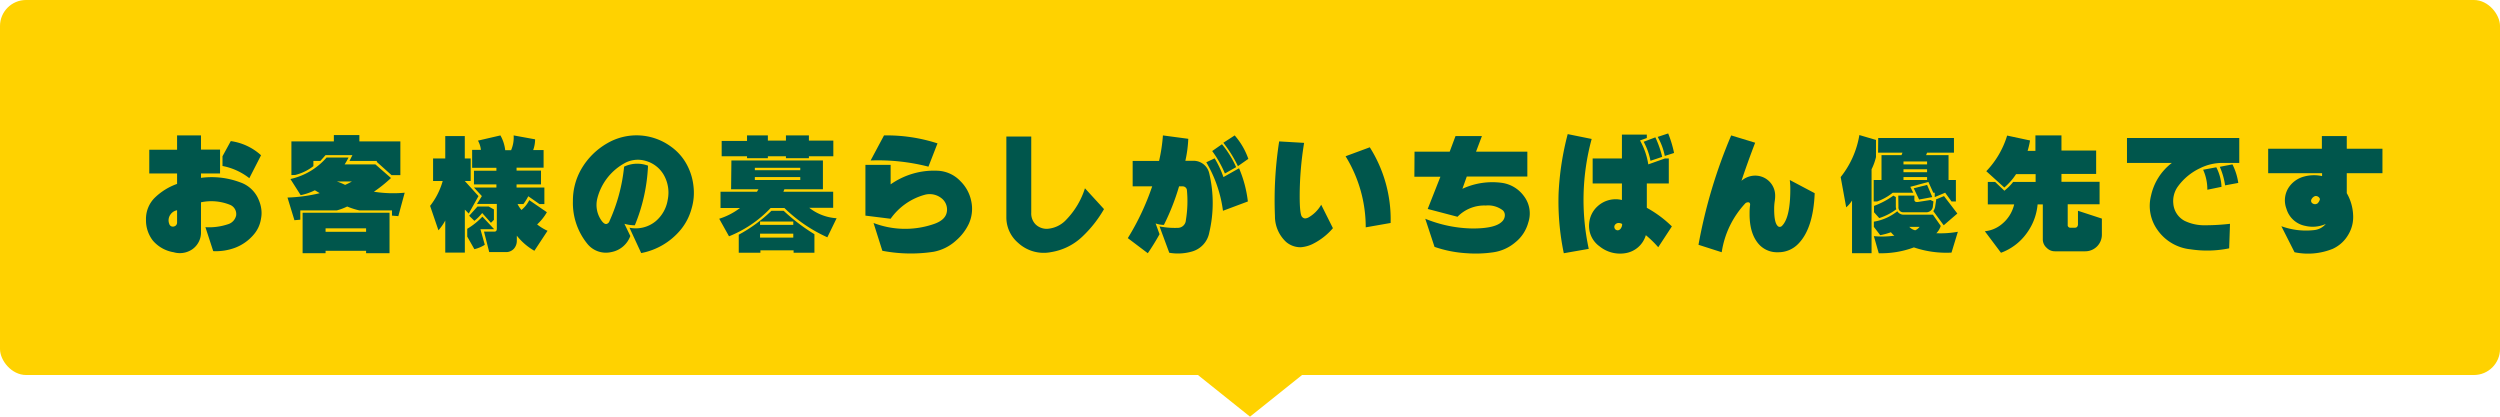
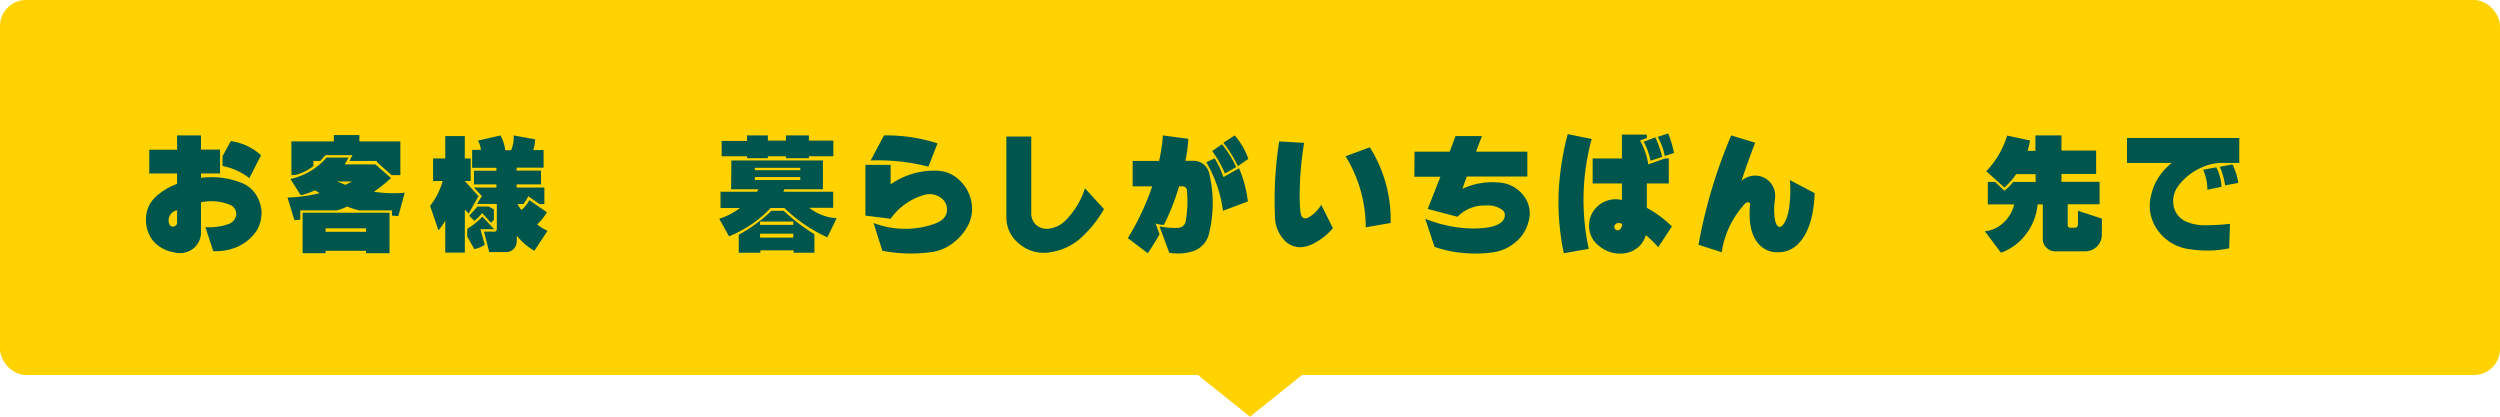
<svg xmlns="http://www.w3.org/2000/svg" width="480" height="80" viewBox="0 0 480 80">
  <defs>
    <style>.cls-1{fill:#ffd200;}.cls-2{fill:#00564c;}</style>
  </defs>
  <g id="レイヤー_2" data-name="レイヤー 2">
    <g id="コンテンツ">
      <rect class="cls-1" width="480" height="72" rx="5" />
      <polygon class="cls-1" points="230 72 240 80 250 72 230 72" />
      <path class="cls-2" d="M28.66,28.75H34V26h4.59v2.72h3.66v4.59H38.59v.84a15.54,15.54,0,0,1,7.5.85,5.91,5.91,0,0,1,3.66,3.56,6.34,6.34,0,0,1,.47,2.25,5.33,5.33,0,0,1-.1,1.13,6,6,0,0,1-1.4,3.09,8.73,8.73,0,0,1-3.56,2.53,10.57,10.57,0,0,1-4.22.66l-1.5-4.6a11.45,11.45,0,0,0,4.31-.56,2.26,2.26,0,0,0,1.59-1.69,1.91,1.91,0,0,0-1.22-2.06,9.57,9.57,0,0,0-5.53-.47V44.5a3.93,3.93,0,0,1-1.68,3.37,4.23,4.23,0,0,1-3.57.56,6.66,6.66,0,0,1-4-2.25,6.37,6.37,0,0,1-1.31-4,5.73,5.73,0,0,1,1.69-4.22A11.8,11.8,0,0,1,34,35.31v-2H28.66ZM34,40.37a1.92,1.92,0,0,0-1.22.75A1.89,1.89,0,0,0,32.5,43a.72.72,0,0,0,.94.47.75.75,0,0,0,.56-.75ZM42.72,30l1.59-2.91a10.84,10.84,0,0,1,5.81,2.72l-2.25,4.4a11.94,11.94,0,0,0-5.15-2.34Z" />
      <path class="cls-2" d="M55.76,34.37a12.85,12.85,0,0,0,6.94-4.12h4.22a12.72,12.72,0,0,1-.75,1.31h5.9l3,2.62a26.78,26.78,0,0,1-3.28,2.63A23.8,23.8,0,0,0,77.7,37l-1.22,4.5-1.22-.1v-1H69a14.19,14.19,0,0,1-2.34-.75,10.66,10.66,0,0,1-2,.75h-7v1.78l-1.13.1L55.2,37.93a30,30,0,0,0,6.19-.84l-.94-.56a10.84,10.84,0,0,1-2.72.94Zm.19-.75V27.15H64.1V25.93H69v1.22h7.87v6.47H75.17l-2.82-2.53V30.9H67.1l.57-1.12H62.51l-1,1.12H60.17v1a9.34,9.34,0,0,1-3.47,1.69Zm2.15,15V40.84H74.79v7.78h-4.5v-.47H62.51v.47Zm4.41-4.78v.66h7.78v-.66Zm3.75-8.34a12.36,12.36,0,0,0,1.31-.66h-2.9A12.61,12.61,0,0,1,66.26,35.5Z" />
      <path class="cls-2" d="M85.49,30.43V26.12h3.75v4.31h1.13v4.32H89.24l2.63,2.9L90,41l-.75-.75v8.25H85.49V42.34a10,10,0,0,1-1.31,1.88l-1.6-4.69A13.81,13.81,0,0,0,85,34.75H83.15V30.43Zm4.22,15v-1.5a12.9,12.9,0,0,0,2.91-2.34L94.87,44H92.24l.84,3a6.34,6.34,0,0,1-2,.84Zm.37-4,1.6-1.78h2.15l1,.56v2l-.57.57-1.68-1.88a8.87,8.87,0,0,1-1.5,1.5Zm.57-12.65h1.68A4.52,4.52,0,0,0,91.77,27L96.08,26A7.36,7.36,0,0,1,97,28.84h1.13A6.15,6.15,0,0,0,98.62,26l4.12.75a6,6,0,0,1-.37,2.06h2v3.38H99.18v.56h4.69V35.4H99.18V36h5.34v3.18h-.94l-2.15-1.5a9.49,9.49,0,0,1-.94,1.5H99.37a5.27,5.27,0,0,0,.75,1.13,5.68,5.68,0,0,0,1.5-1.88L105,40.75a9.78,9.78,0,0,1-1.87,2.34,9.24,9.24,0,0,0,2,1.22l-2.53,3.84a11.72,11.72,0,0,1-3.37-2.9v1a2.27,2.27,0,0,1-.56,1.5,2,2,0,0,1-1.6.65H93.93l-1-3.93h2c.31,0,.46-.19.46-.57V39.15H91.58l.94-1.5L91,36h4.31V35.4H91V32.78h4.31v-.56H90.65Z" />
-       <path class="cls-2" d="M116.55,27.53a11.17,11.17,0,0,1,12.19.56,10.12,10.12,0,0,1,3,3.28,11.17,11.17,0,0,1,1.4,4.31,10.6,10.6,0,0,1-.37,4.41,10.84,10.84,0,0,1-2.06,4,13,13,0,0,1-7.6,4.5l-2.25-4.87a6,6,0,0,0,5-1.22,6.74,6.74,0,0,0,2.34-4.13,6.86,6.86,0,0,0-.75-4.78A5.79,5.79,0,0,0,124,30.9a5.28,5.28,0,0,0-4.32.57,10.7,10.7,0,0,0-5,6.65,5.17,5.17,0,0,0,.94,4.41c.31.37.6.53.85.47a.84.84,0,0,0,.56-.57A33.23,33.23,0,0,0,119.83,32a5.86,5.86,0,0,1,4.59-.19,33.69,33.69,0,0,1-2.53,11.44,7.16,7.16,0,0,1-2-.28l1.13,2.34a4.8,4.8,0,0,1-3.66,3.09,4.57,4.57,0,0,1-4.59-1.59A12.43,12.43,0,0,1,110,38.59a12.14,12.14,0,0,1,1.59-6.09A13.54,13.54,0,0,1,116.55,27.53Z" />
      <path class="cls-2" d="M140.43,30.81H158v5.53h-7.4l-.19.47h9.56V39.9h-4.59a9.44,9.44,0,0,0,5.25,2l-1.78,3.66a28.51,28.51,0,0,1-8.25-5.63h-2.63a22.5,22.5,0,0,1-8,5.44L138.09,42a13,13,0,0,0,4-2.07h-3.75V36.81h7l.28-.47h-5.25Zm-1.87-3.75h4.87V26h4v1h3.47V26h4.41v1H160V30h-4.69v.37h-4.41V30h-3.47v.37h-4V30h-4.87Zm3.28,21.47V45.06a28.47,28.47,0,0,0,6.28-4.59h2.34a36.37,36.37,0,0,0,5.91,4.5v3.56h-4v-.47H146v.47Zm3.09-16.31v.46h8.72v-.46Zm0,1.78v.56h8.72V34Zm1,8.53v.65h6.38v-.65Zm0,2.34v.75h6.38v-.75Z" />
      <path class="cls-2" d="M166.16,41.4V31.65H171V35.4A14.45,14.45,0,0,1,180,32.78a6.37,6.37,0,0,1,4.4,2,7.42,7.42,0,0,1,2.06,3.75A6.94,6.94,0,0,1,186,43a9.75,9.75,0,0,1-2.44,3.18,8.81,8.81,0,0,1-4.31,2.16,29,29,0,0,1-9.84-.19l-1.69-5.34a16.91,16.91,0,0,0,11.62.19c1.44-.5,2.25-1.25,2.44-2.25a2.73,2.73,0,0,0-.94-2.63,3.65,3.65,0,0,0-3.18-.75A11.85,11.85,0,0,0,171,42Zm1-10.59L169.73,26A31.57,31.57,0,0,1,180,27.53L178.26,32A38.89,38.89,0,0,0,167.2,30.81Z" />
      <path class="cls-2" d="M208.31,36.15l3.66,4a23,23,0,0,1-4.13,5.25,11.28,11.28,0,0,1-6,3,7.25,7.25,0,0,1-6.37-1.78,6.4,6.4,0,0,1-2.25-4.87V26.22H198V40.84a3,3,0,0,0,.84,2.25,3.07,3.07,0,0,0,2.25.84,5.43,5.43,0,0,0,3.66-1.78A15.21,15.21,0,0,0,208.31,36.15Z" />
      <path class="cls-2" d="M223.28,26l4.87.65a23.55,23.55,0,0,1-.56,4.22h1.59a3.08,3.08,0,0,1,3,2.44,24.65,24.65,0,0,1,0,11.34A4.66,4.66,0,0,1,229,48.25a9.75,9.75,0,0,1-4.5.28l-1.87-5.06a15.11,15.11,0,0,0,3.47.28,1.56,1.56,0,0,0,1.59-1.5,22.12,22.12,0,0,0,.19-5.82.82.82,0,0,0-.84-.65h-.66a44.09,44.09,0,0,1-2.91,7.4,4.94,4.94,0,0,1-1.59-.28l.75,2.07c-.69,1.25-1.44,2.46-2.25,3.65l-3.84-2.9a48.28,48.28,0,0,0,4.68-9.94h-3.75V30.9h5.07A31.53,31.53,0,0,0,223.28,26Zm8.34,5.15,1.59-.75A18.81,18.81,0,0,1,234.9,34l3-1.69a22.75,22.75,0,0,1,1.69,6.37l-4.78,1.79A24.52,24.52,0,0,0,231.62,31.18ZM232.74,29l1.88-1.31a19.24,19.24,0,0,1,2.72,4.4l-2.16,1.22A20.79,20.79,0,0,0,232.74,29Zm2.16-1.6,2.16-1.4a13.68,13.68,0,0,1,2.62,4.5l-2,1.4A24.38,24.38,0,0,0,234.9,27.43Z" />
      <path class="cls-2" d="M245.6,27.15l4.79.28a63.65,63.65,0,0,0-.85,10.22c0,2.38.16,3.72.47,4a.83.83,0,0,0,.56.29,1.6,1.6,0,0,0,.66-.19,6.56,6.56,0,0,0,2.44-2.44l2.25,4.5a12.31,12.31,0,0,1-4,3.09,6.37,6.37,0,0,1-2.16.57,4.26,4.26,0,0,1-2.81-1,6.72,6.72,0,0,1-2.16-5A73.3,73.3,0,0,1,245.6,27.15ZM258.35,30,263,28.28A25.89,25.89,0,0,1,267,42.81l-4.78.84A26,26,0,0,0,258.35,30Z" />
      <path class="cls-2" d="M271.59,29.12h6.75l1.12-3h5.07l-1.13,3h9.85V33.9H281.62l-.84,2.35a13.66,13.66,0,0,1,7.68-1.13,6.32,6.32,0,0,1,4.13,2.53,5.47,5.47,0,0,1,.84,5.07,7.29,7.29,0,0,1-2.53,3.84,8.32,8.32,0,0,1-4.12,1.87,23.34,23.34,0,0,1-5.16.19,22.89,22.89,0,0,1-6.19-1.22L273.65,42a24.93,24.93,0,0,0,9.1,1.87q4.31,0,5.62-1.31a1.69,1.69,0,0,0,.56-1.22,1.27,1.27,0,0,0-.37-.94,4.61,4.61,0,0,0-3.28-.94,7.17,7.17,0,0,0-5.44,2.16l-5.72-1.5,2.44-6.19h-5Z" />
      <path class="cls-2" d="M301,25.75l4.6.93a44.57,44.57,0,0,0-.56,21.1l-4.79.84a48.67,48.67,0,0,1-1-11.53A54.41,54.41,0,0,1,301,25.75Zm10.41.09h4.78v.66l-1.31.47a13.41,13.41,0,0,1,1.59,4.59l3.19-1.13h.75v4.79h-4.22V39.9A22,22,0,0,1,321,43.47l-2.62,4A20.05,20.05,0,0,0,316,45.15a4.88,4.88,0,0,1-4,3.47,6.24,6.24,0,0,1-4.87-1.31,4.81,4.81,0,0,1-2-4.5,4.92,4.92,0,0,1,1.59-3.19,5.13,5.13,0,0,1,4.69-1.22V35.22h-5.62V30.43h5.62ZM311.08,44a1.38,1.38,0,0,0,.37-1,1.46,1.46,0,0,0-.66-.19.88.88,0,0,0-.65.28.68.68,0,0,0,0,.94.65.65,0,0,0,.47.19A.68.68,0,0,0,311.08,44Zm6.75-17.63a19.14,19.14,0,0,1,1.31,3.75l-2.25.75a12.23,12.23,0,0,0-1.31-3.65Zm.46-.09,2-.66a21.4,21.4,0,0,1,1.13,3.75l-1.78.57A11.94,11.94,0,0,0,318.29,26.31Z" />
      <path class="cls-2" d="M326.11,47a98.08,98.08,0,0,1,6.28-21l4.6,1.4q-1.41,3.66-2.63,7.32a4,4,0,0,1,2.63-1,3.82,3.82,0,0,1,3.84,3.84c0,.19,0,.56-.09,1.12a9.66,9.66,0,0,0-.1,1.5c0,1.69.22,2.76.66,3.19a.52.52,0,0,0,.37.19.61.61,0,0,0,.47-.19q1.61-1.59,1.6-7.12c0-.25,0-.81-.1-1.69l4.78,2.53c-.18,4.56-1.25,7.81-3.18,9.75a5.27,5.27,0,0,1-3.85,1.59,4.69,4.69,0,0,1-3.47-1.31q-2-2-2-6c0-.5,0-1.06.09-1.69s-.34-.71-.84-.46a17.51,17.51,0,0,0-4.6,9.46Z" />
-       <path class="cls-2" d="M353.41,34A17.53,17.53,0,0,0,357,25.93l3.19.94v3.28a10.32,10.32,0,0,1-.85,2.35V48.62h-3.75V38.5a5.88,5.88,0,0,1-1.12,1.31Zm7.21-7.5h14.54v2.81H370l-.19.47h4.31v4.78h1.41v4.12h-.84L373.47,37l-2,.84V37h-.28l-.94-2.07-3.47.94.56,1.13h-3.93a10.17,10.17,0,0,1-3,1.68h-.66V34.56h1.5V29.78h3.84l.19-.47h-4.69Zm2.91,11.06.47.28v1.88a1.54,1.54,0,0,0,.09.46,10.76,10.76,0,0,1-3.28,1.69l-1-1.12V39.53A15.38,15.38,0,0,0,363.53,37.56Zm-3.75,6v-1a9.66,9.66,0,0,0,4.5-2,1.43,1.43,0,0,0,1.22.66h5.62l1.5,2.15a3.45,3.45,0,0,1-.84,1.41,18.57,18.57,0,0,0,4.13-.28l-1.22,4a19.23,19.23,0,0,1-7.22-1,17.94,17.94,0,0,1-6.75,1.12l-.94-3.28a16.91,16.91,0,0,0,3.94-.09,3.38,3.38,0,0,1-.66-.66,12.13,12.13,0,0,1-2.06.56Zm4.69-6h3.09v.75a.42.42,0,0,0,.47.47h.19l2.44-.38.56.28-.1.85A1.24,1.24,0,0,1,370,40.75h-4.5a.91.91,0,0,1-1-1Zm1-6.56v.56H370V31Zm0,1.5v.56H370V32.5Zm0,1.5v.56H370V34Zm1.12,9.56a2.24,2.24,0,0,0,1.13.66,2.16,2.16,0,0,0,.84-.66Zm.85-7.41L370,35.5l1,2.34-2.53.47Zm4.22,2.16,1.59-.66L375.81,41l-2.62,2.25-2-2.72a2,2,0,0,0,.37-.94l.19-1.22Z" />
      <path class="cls-2" d="M381.37,32.87a17,17,0,0,0,4-6.84l4.4.94a16.51,16.51,0,0,1-.47,2h1.5V26h5v2.9h6.66v4.5H395.8v1.5h7.32v4.32H397v3.93a.5.5,0,0,0,.56.57h.85c.31,0,.5-.19.56-.57V40.47l4.59,1.5v3.09a3.19,3.19,0,0,1-3.18,3.19h-5.82a2.17,2.17,0,0,1-1.59-.66,2.15,2.15,0,0,1-.75-1.69V39.25h-1a11,11,0,0,1-2.16,5.62,10.52,10.52,0,0,1-4.87,3.66l-3.1-4.13a6,6,0,0,0,3.19-1.31,6.86,6.86,0,0,0,2.44-3.84h-5.06V34.93h1.4l1.78,1.69a10.39,10.39,0,0,0,1.69-1.69h4.31v-1.5h-3.75A12,12,0,0,1,384.83,36Z" />
      <path class="cls-2" d="M408.38,31.28V26.5h21.56v4.78h-3.09a9.66,9.66,0,0,0-4.41,1,11.07,11.07,0,0,0-4.31,3.56,4.77,4.77,0,0,0-.85,3.28,4.1,4.1,0,0,0,2.16,3.28,8.63,8.63,0,0,0,3.94.85,41.75,41.75,0,0,0,4.78-.28L428,47.68a21.09,21.09,0,0,1-7.4.19,8.83,8.83,0,0,1-6.38-3.75A7.91,7.91,0,0,1,413,37.56a10.75,10.75,0,0,1,4-6.28ZM423,32.59l2.53-.47a8.94,8.94,0,0,1,1,3.75l-2.72.56A9.16,9.16,0,0,0,423,32.59Zm3.19-.56,2.44-.47a11.64,11.64,0,0,1,1.12,3.56l-2.53.47A13.77,13.77,0,0,0,426.19,32Z" />
-       <path class="cls-2" d="M435.49,28.56H445.8V26.12h4.78v2.44h6.85v4.69h-6.85v3.84a9.12,9.12,0,0,1,1.22,4.22,6.54,6.54,0,0,1-.93,3.75,6.61,6.61,0,0,1-3,2.72,12.63,12.63,0,0,1-7.32.65l-2.53-5a13.72,13.72,0,0,0,6.28.75A3.37,3.37,0,0,0,446.55,43a6.16,6.16,0,0,1-3.93.37A4.67,4.67,0,0,1,439,40.09a4.52,4.52,0,0,1,.66-4.41,5.13,5.13,0,0,1,2.71-1.78,7.26,7.26,0,0,1,3.47-.09v-.56H435.49Zm9.94,9.66a.83.83,0,0,0-.94-.57,1.25,1.25,0,0,0-.66.57.59.59,0,0,0,.19.84.85.85,0,0,0,.94,0A1.62,1.62,0,0,0,445.43,38.22Z" />
    </g>
  </g>
</svg>